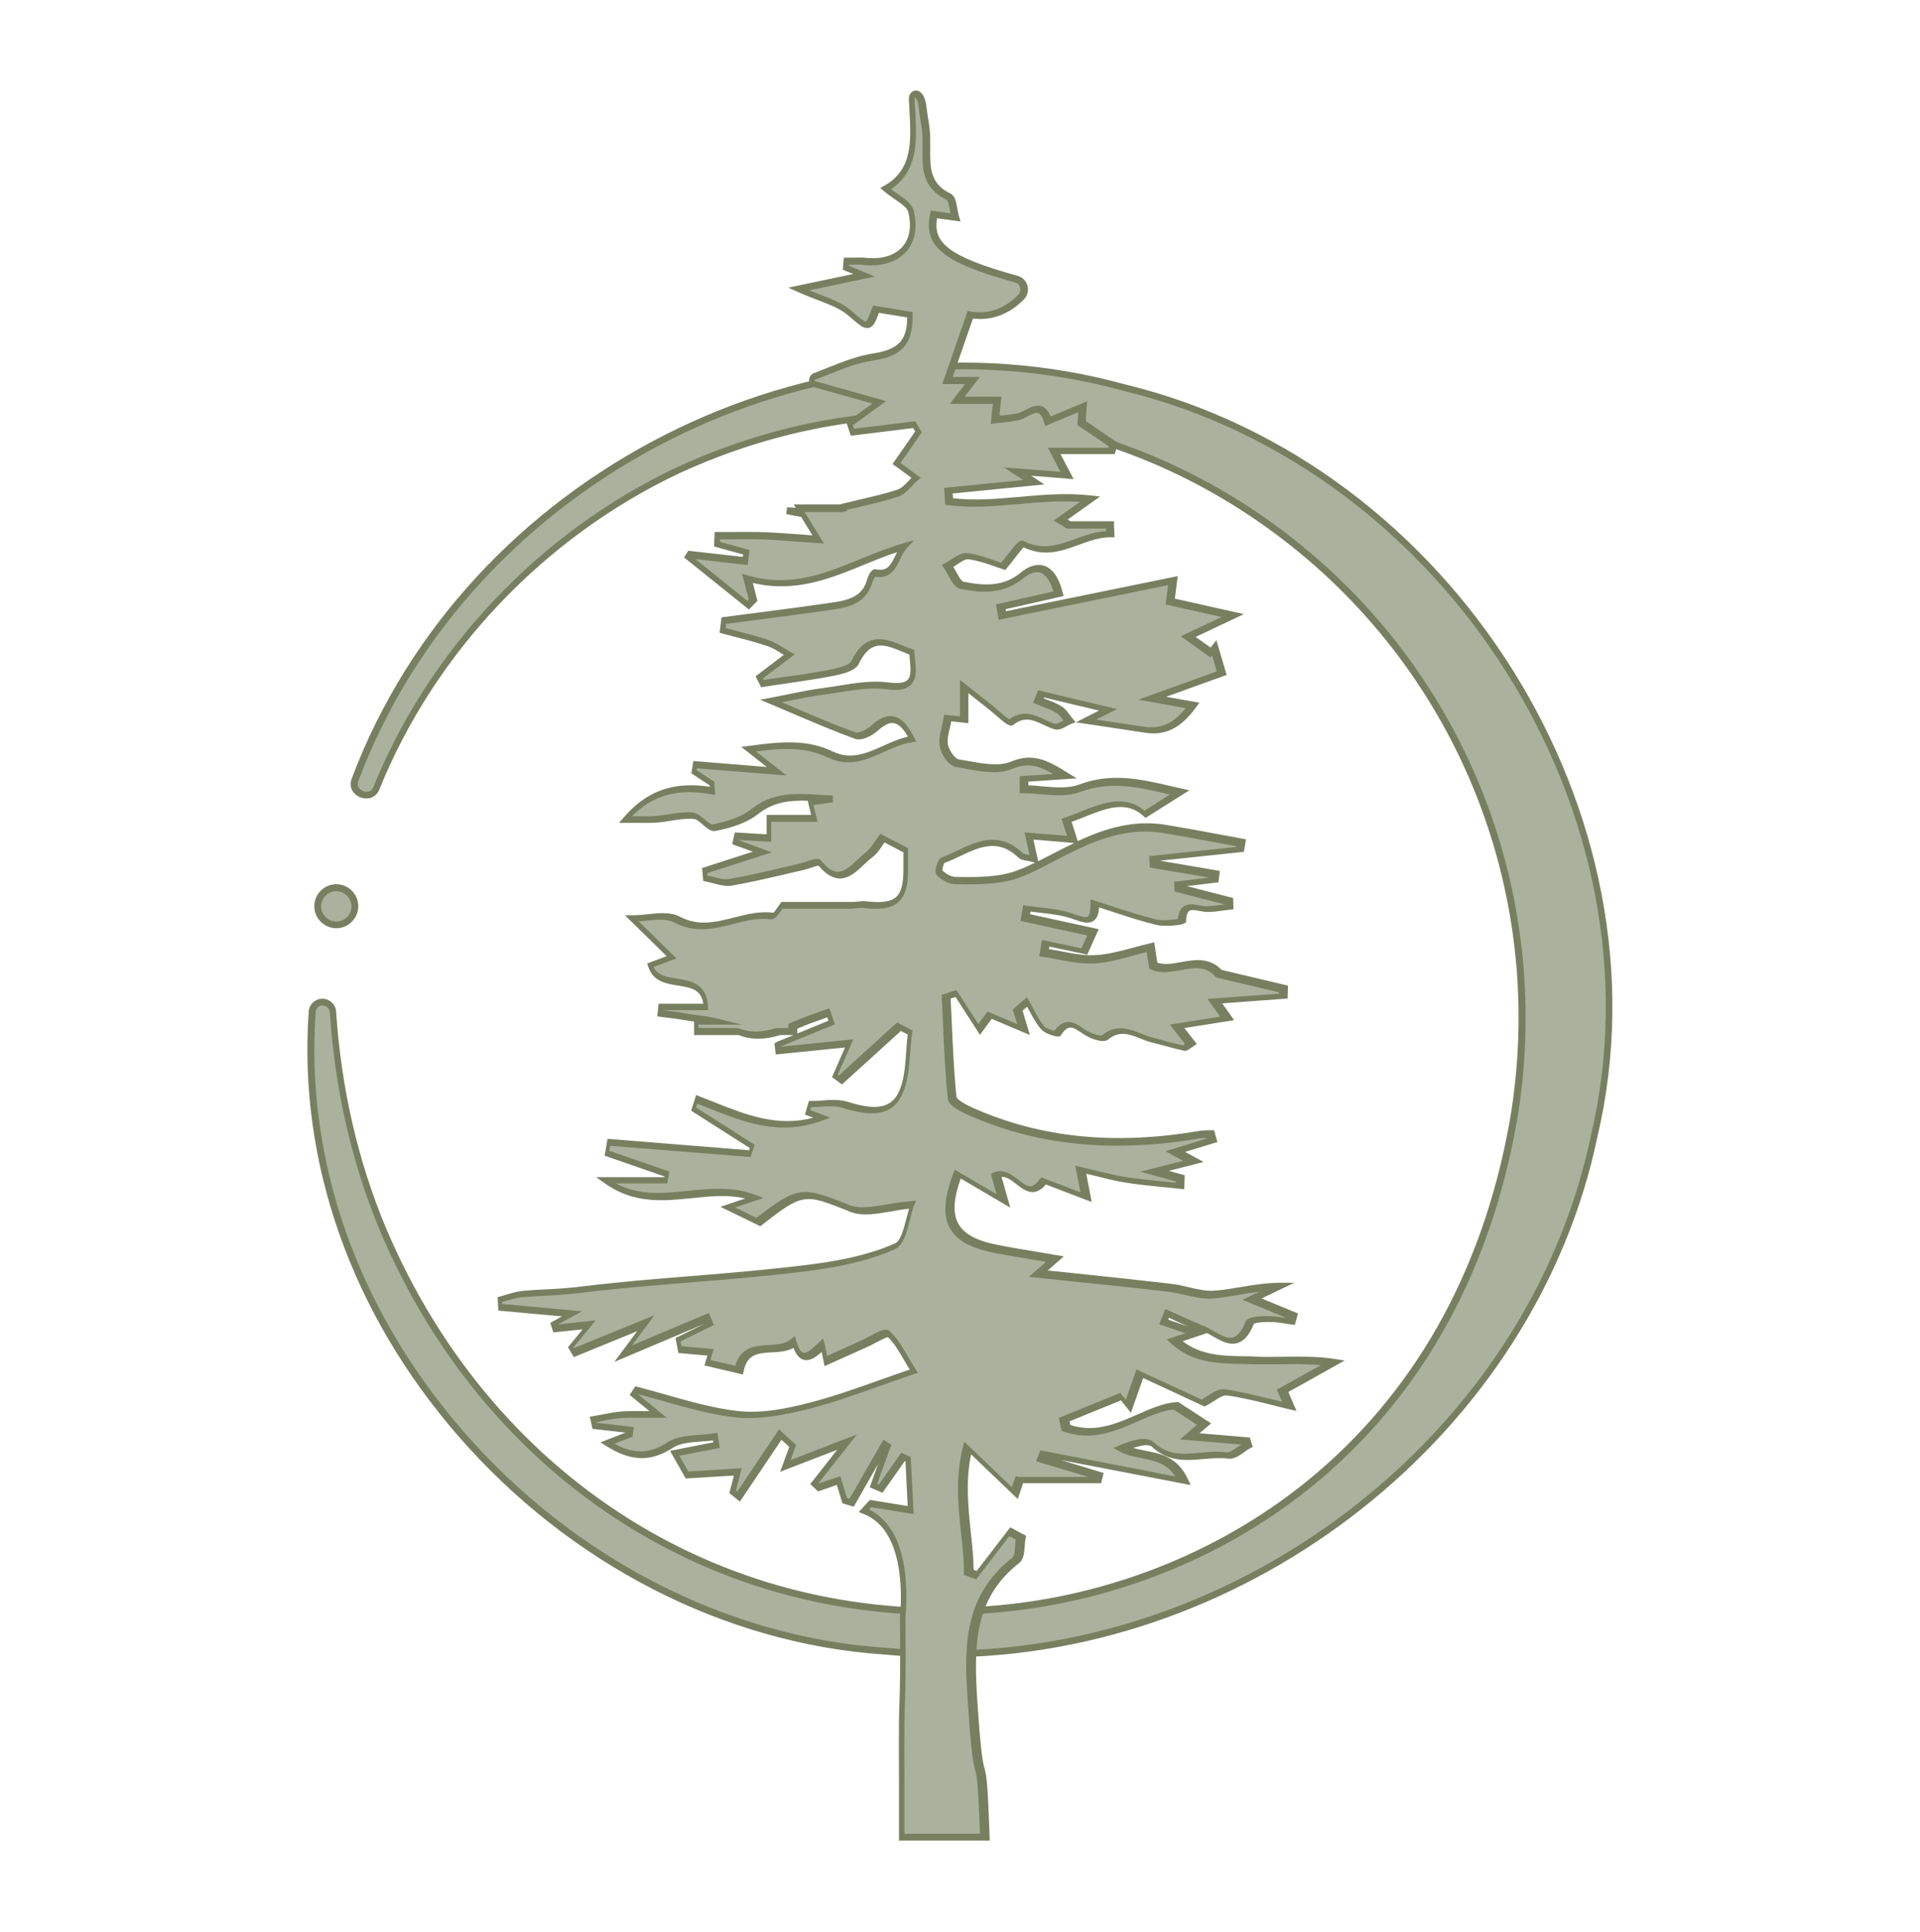
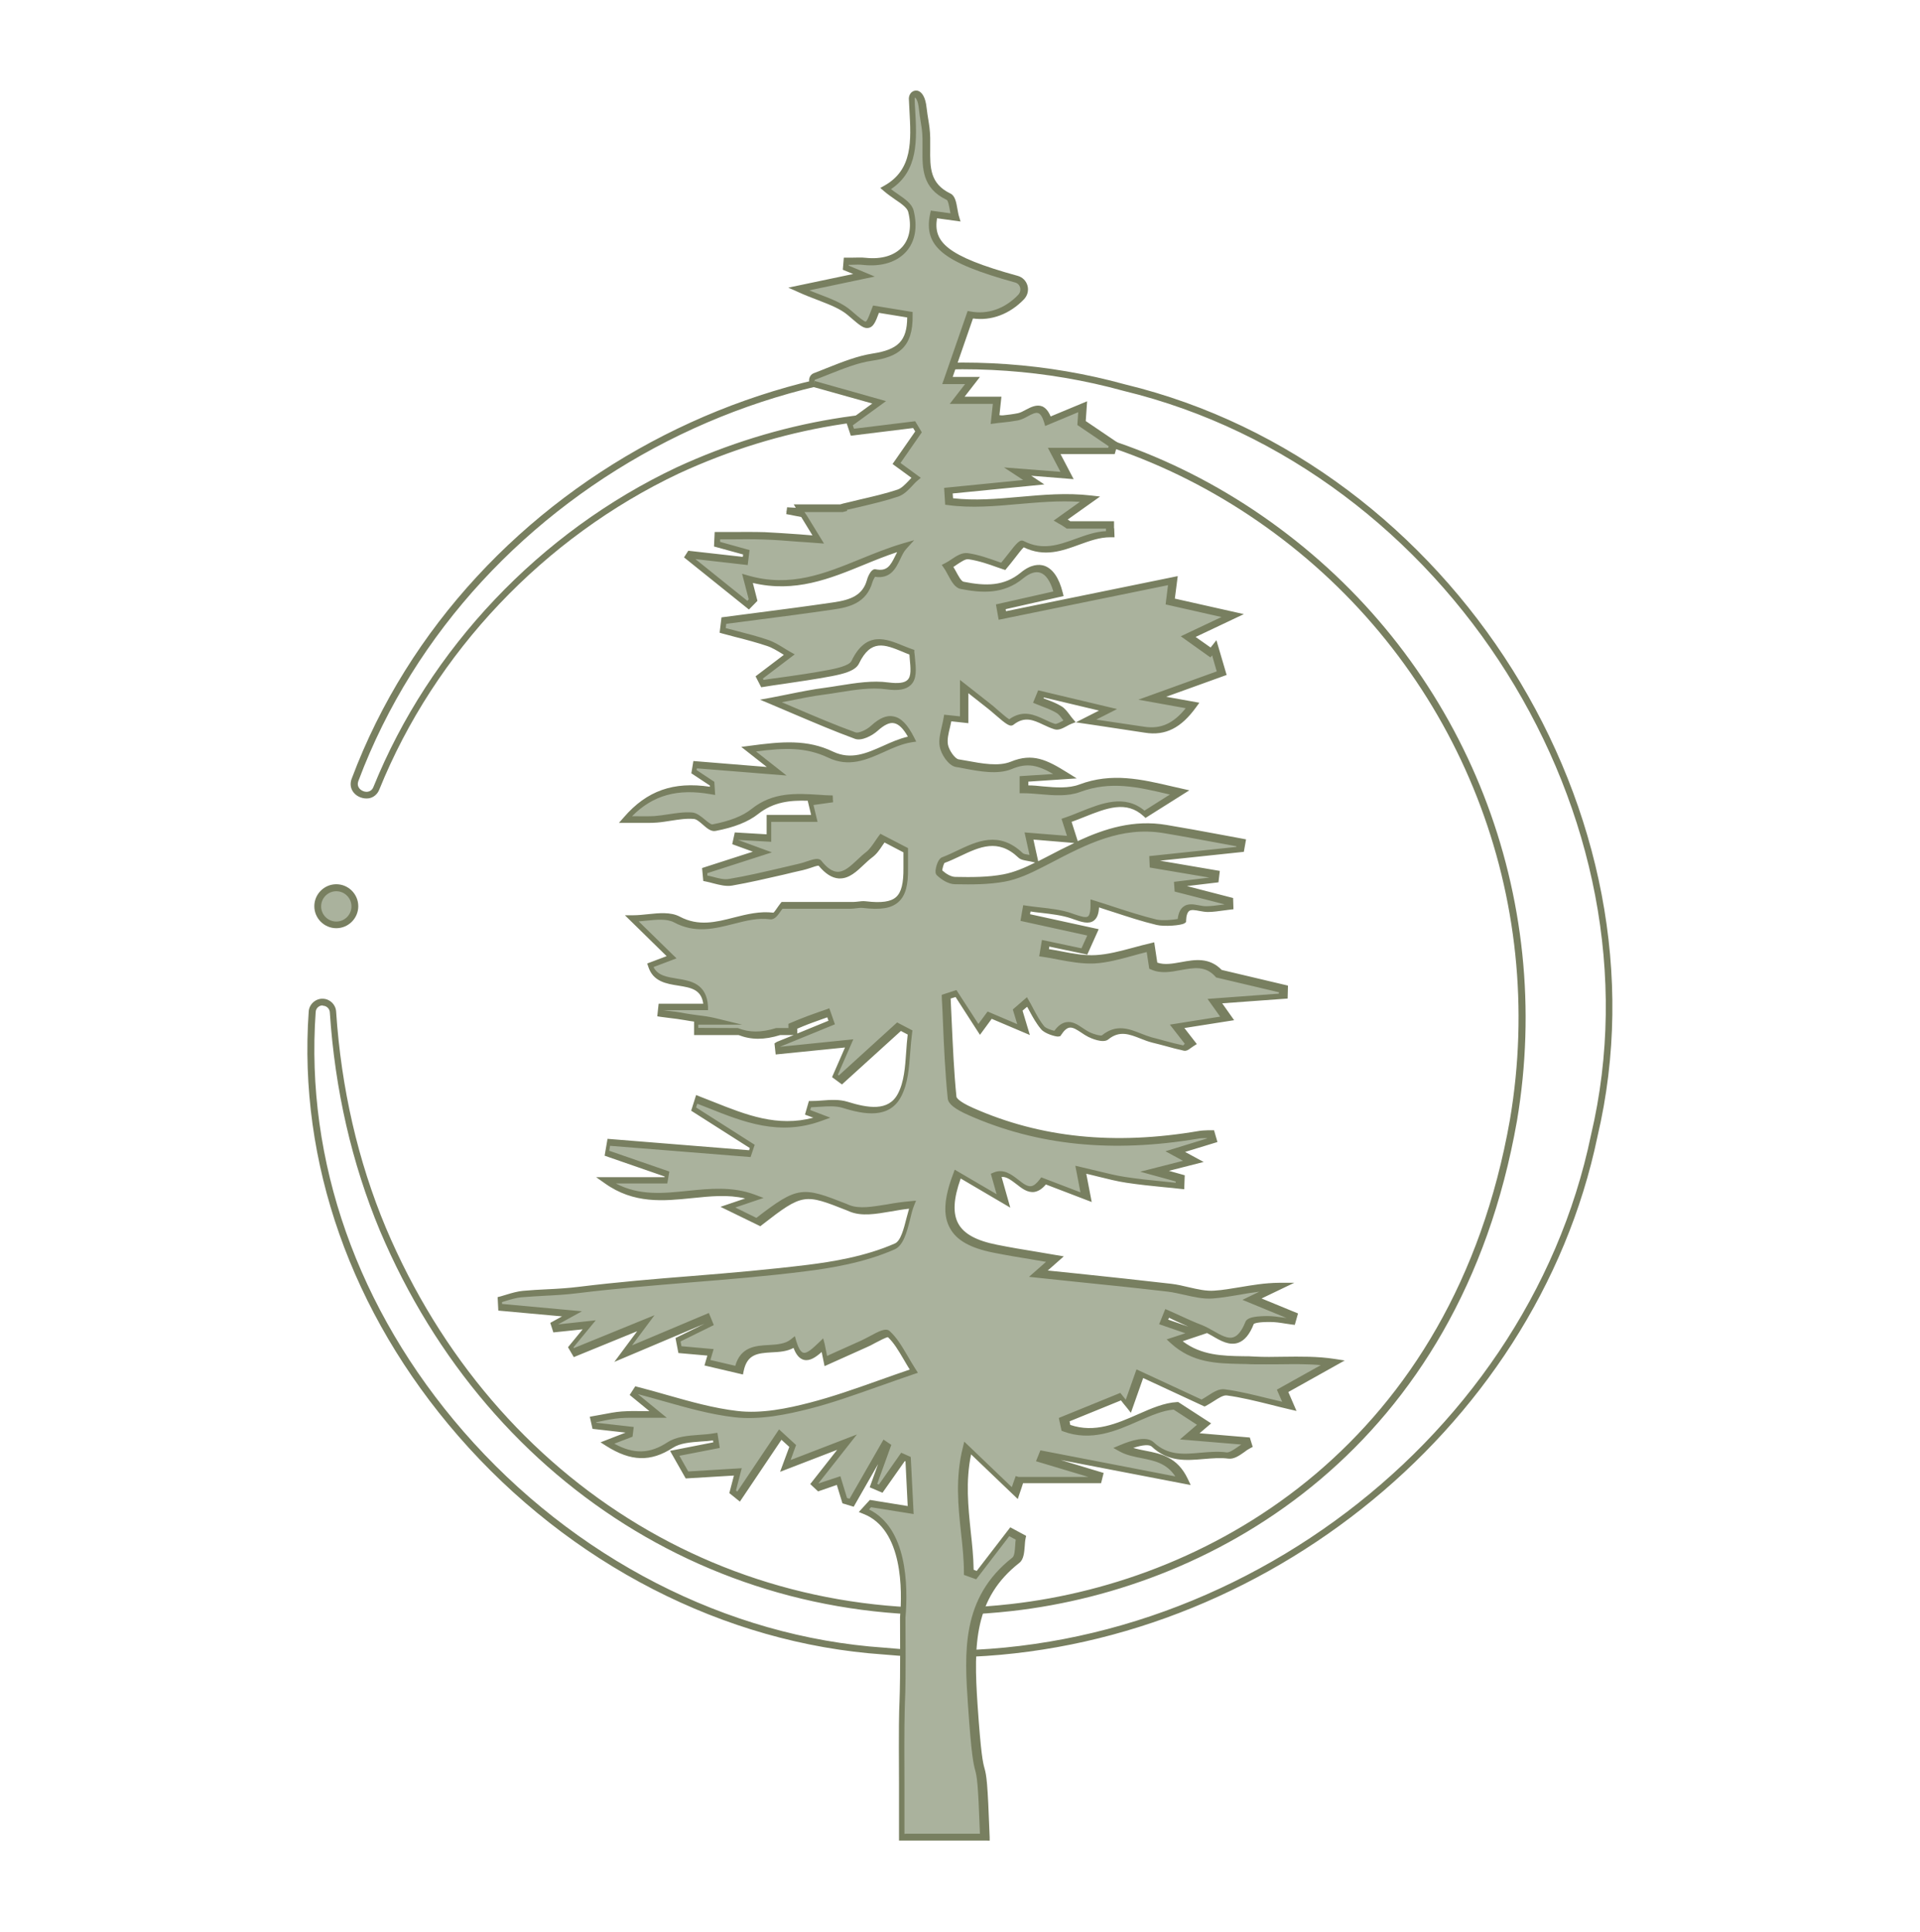
<svg xmlns="http://www.w3.org/2000/svg" viewBox="0 0 112.7 113.36" data-sanitized-data-name="Ebene 2" data-name="Ebene 2" id="Ebene_2">
  <defs>
    <style>
      .cls-1 {
        opacity: 0;
      }

      .cls-2 {
        fill: #aab29d;
      }

      .cls-2, .cls-3, .cls-4 {
        stroke-width: 0px;
      }

      .cls-3 {
        fill: #787f60;
      }

      .cls-4 {
        fill: #fff;
      }
    </style>
  </defs>
  <g data-sanitized-data-name="Ebene 1" data-name="Ebene 1" id="Ebene_1-2">
    <g class="cls-1">
      <rect height="112.56" width="111.9" y=".4" x=".4" class="cls-4" />
      <path d="M112.7,113.36H0V0h112.7v113.36ZM.8,112.56h111.1V.8H.8v111.75Z" class="cls-4" />
    </g>
    <g>
      <g>
-         <path d="M20.85,45.74c6.68-17.79,26.81-28.06,45.16-23,18.68,4.52,32.06,24.88,27.58,43.89-3.9,18.76-22.82,32.08-41.71,30.25-18.71-1.28-34.88-18.62-33.54-37.51.02-.34.31-.59.64-.58.31.02.56.27.58.58.29,4.41,1.25,8.73,2.93,12.74,13.73,32.48,60.1,29.11,66.36-6.38,4.7-27.73-23.09-50.11-49.05-38.15-7.93,3.75-14.39,10.48-17.69,18.64-.31.82-1.57.32-1.25-.49h0Z" class="cls-2" />
        <path d="M55.39,97.26c-1.18,0-2.36-.06-3.54-.17-9.33-.64-18.42-5.31-24.95-12.82-6.29-7.23-9.4-16.07-8.78-24.9.02-.44.42-.79.85-.76.41.02.74.35.76.76.3,4.5,1.28,8.76,2.92,12.68,6.43,15.21,20.84,23.88,36.69,22.08,11.97-1.35,25.96-9.53,29.29-28.42,2.21-13.03-2.91-26.08-13.35-34.07-10.31-7.89-23.55-9.33-35.42-3.86-7.93,3.75-14.34,10.51-17.59,18.54-.11.29-.35.49-.64.53-.32.04-.67-.09-.87-.34-.19-.23-.23-.54-.11-.83,6.69-17.81,27.06-28.18,45.4-23.12,19.21,4.65,32.16,25.27,27.72,44.13-3.64,17.48-20.43,30.57-38.39,30.57ZM18.94,59c-.22,0-.4.17-.41.39-.62,8.73,2.46,17.47,8.68,24.62,6.46,7.42,15.45,12.05,24.68,12.68,19.05,1.85,37.67-11.65,41.5-30.09,4.4-18.66-8.42-39.06-27.43-43.66-18.16-5.01-38.3,5.25-44.92,22.88h0c-.08.21-.02.35.05.44.11.14.32.23.5.2.11-.02.25-.08.33-.28,3.29-8.12,9.77-14.96,17.79-18.75,12.01-5.54,25.41-4.08,35.83,3.9,10.56,8.08,15.73,21.29,13.5,34.46-3.37,19.11-17.52,27.38-29.64,28.75-16.04,1.81-30.6-6.95-37.1-22.32-1.65-3.96-2.64-8.26-2.94-12.81-.01-.21-.18-.38-.39-.39h-.02Z" class="cls-3" />
      </g>
      <g>
        <path d="M65.71,81.98c-1.13.46-2.22.9-3.32,1.35.03.16.07.32.1.48,2.49.93,4.57-1.19,6.46-1.29.75.49,1.18.77,1.65,1.07-.1.08-.29.25-.84.72,1.3.11,2.3.19,3.29.28.03.09.05.17.08.26-.39.21-.81.63-1.16.58-1.45-.2-3.04.62-4.39-.65-.32-.3-1.15-.04-1.76.22,1.15.63,2.71.12,3.56,1.92-2.89-.56-5.54-1.07-8.18-1.58-.04.09-.08.19-.12.28,1.1.33,2.2.66,3.3.99-.02.09-.04.17-.06.26h-4.56s-.1.3-.26.76c-.91-.87-1.72-1.65-2.77-2.65-.65,2.61.05,4.95.07,7.3l.45.16c.65-.85,1.3-1.7,1.96-2.55.22.12.44.23.65.35-.09.45-.02,1.1-.29,1.31-2.85,2.23-2.76,5.17-2.54,8.51.41,6.15.48,1.45.7,7.75h-4.76c0-1.04,0-2.1,0-3.17-.04-6.81.1-2.8.06-9.62,0-.2.67-5.24-2.26-6.38.13-.14.25-.27.38-.41.71.11,1.42.23,2.36.38-.05-1.01-.1-2-.15-2.98-.1-.05-.2-.09-.3-.14-.44.62-.87,1.24-1.31,1.86-.14-.06-.28-.12-.43-.18.28-.77.56-1.55.84-2.32-.05-.03-.1-.07-.16-.11-.66,1.14-1.31,2.28-1.97,3.43-.13-.04-.27-.08-.4-.12-.12-.38-.23-.77-.36-1.18-.4.14-.79.27-1.18.41-.08-.07-.16-.15-.24-.22.56-.71,1.13-1.42,1.92-2.43-1.33.51-2.32.89-3.62,1.39.23-.63.33-.9.43-1.17-.24-.22-.49-.45-.73-.67-.82,1.21-1.63,2.43-2.45,3.64-.12-.09-.23-.19-.35-.28.09-.35.18-.7.31-1.17-.96.06-1.88.11-2.98.18-.13-.23-.42-.74-.72-1.27.79-.15,1.62-.32,2.45-.48-.03-.17-.05-.33-.08-.5-.9.15-1.95.05-2.65.5-1.3.84-2.39.7-3.69-.13.5-.19.92-.35,1.34-.52.01-.08.02-.17.03-.25-.71-.08-1.42-.16-2.13-.24-.03-.12-.06-.24-.08-.37.54-.1,1.09-.23,1.64-.27.62-.05,1.25-.01,2.19-.01-.63-.52-1.05-.86-1.46-1.2.05-.08.1-.16.15-.24,1.96.49,3.89,1.18,5.87,1.41,1.41.16,2.93-.13,4.33-.49,1.92-.49,3.78-1.24,6.11-2.02-.6-.94-.93-1.69-1.48-2.19-.17-.15-.95.38-1.46.6-.7.31-1.41.63-2.23,1-.06-.31-.12-.6-.19-.93-.62.6-1.27,1.22-1.66-.16-.99.81-2.85-.27-3.24,1.64-.66-.15-1.23-.29-1.86-.43.06-.21.14-.47.18-.61-.6-.05-1.2-.1-1.79-.16-.04-.19-.07-.39-.11-.58.64-.31,1.28-.63,1.92-.94-.05-.12-.1-.23-.14-.35-1.54.65-3.08,1.3-5,2.11.53-.71.86-1.16,1.33-1.79-1.52.62-2.87,1.17-4.23,1.72-.06-.1-.12-.21-.18-.31.31-.38.63-.76,1.08-1.32-.81.09-1.43.15-2.05.22-.03-.08-.05-.17-.08-.25.3-.17.6-.33,1.12-.62-1.56-.14-2.89-.27-4.21-.39,0-.15-.02-.3-.02-.45.43-.11.86-.28,1.31-.32,1.1-.1,2.21-.1,3.31-.24,4.46-.55,8.97-.73,13.42-1.3,1.75-.22,3.54-.56,5.13-1.26.62-.27.74-1.68,1.04-2.45-1.45.12-2.73.6-3.68.22-2.71-1.07-2.82-1.19-5.37.8-.53-.26-1.07-.52-1.79-.87.55-.18.95-.32,1.59-.53-2.91-1.08-5.87,1.03-8.78-1.04h3.56c.02-.12.04-.25.06-.37-1.18-.41-2.35-.81-3.53-1.22.04-.21.07-.43.11-.64l8.28.66.14-.43c-1.15-.73-2.29-1.46-3.44-2.19.06-.19.12-.38.18-.57,2.33.89,4.62,2.09,7.36,1.08-.27-.1-.56-.21-.85-.32.05-.16.09-.32.14-.48.69,0,1.42-.16,2.05.03,1.22.38,2.58.63,3.2-.55.55-1.05.45-2.44.63-3.69l-.65-.34c-1.15,1.04-2.29,2.08-3.44,3.12-.11-.08-.21-.16-.32-.24.21-.49.43-.97.84-1.91-1.57.16-2.89.29-4.21.43-.01-.11-.02-.22-.04-.33,1.08-.44,2.15-.88,3.23-1.32-.07-.19-.13-.38-.2-.57-.53.19-1.08.37-1.6.59-.16.07-.32.13-.48.2,0,.1,0,.21,0,.31h-.86c-.77.24-1.55.33-2.38,0h-2.45c0-.2,0-.39,0-.59h1.12c-.57-.14-1.2-.17-1.79-.28-.49-.09-.98-.14-1.47-.2l.04-.37h2.66c-.11-2.23-2.72-.76-3.26-2.44.41-.16.75-.29,1.25-.48-.77-.75-1.49-1.46-2.32-2.27.88,0,1.94-.31,2.64.06,1.96,1.04,3.71-.45,5.57-.2.2.03.48-.49.59-.63,1.42,0,2.76,0,4.11,0,.24,0,.49-.07.72-.05,1.89.22,2.46-.29,2.43-2.17,0-.34,0-.69,0-1.02-.45-.23-.86-.45-1.37-.71-.25.32-.46.73-.79.98-.86.64-1.63,2.04-2.9.46-.1-.13-.7.15-1.07.24-1.38.31-2.76.67-4.16.9-.47.08-.98-.15-1.48-.23-.01-.15-.03-.3-.04-.45,1.14-.37,2.29-.74,3.38-1.09-.43-.16-1.02-.37-1.6-.58.02-.12.05-.23.07-.35.6.03,1.2.07,1.91.11v-1.15h2.66c-.09-.36-.15-.62-.23-.95.46-.06.92-.13,1.37-.19-1.59-.05-3.19-.41-4.63.74-.65.52-1.56.8-2.4.95-.35.06-.79-.66-1.23-.7-.72-.07-1.45.16-2.19.21-.52.04-1.05,0-1.8,0,1.5-1.74,3.2-2.03,5.12-1.69,0-.14-.02-.28-.03-.42-.35-.23-.71-.47-1.07-.7.02-.14.05-.27.07-.41,1.54.12,3.08.25,4.79.38-.56-.44-.99-.78-1.65-1.3,1.82-.25,3.29-.41,4.81.32,1.75.84,3.11-.64,4.78-.92-.63-1.26-1.27-1.49-2.22-.63-.28.26-.83.53-1.12.43-1.61-.59-3.18-1.29-4.94-2.03,1.11-.21,2.13-.44,3.15-.58,1.22-.16,2.49-.47,3.68-.31,1.84.25,1.51-.82,1.43-1.97-1.21-.42-2.41-1.31-3.33.59-.18.37-.94.53-1.46.63-1.32.25-2.66.42-4,.62l-.18-.36c.52-.4,1.05-.79,1.76-1.34-.39-.22-.81-.53-1.27-.69-.86-.29-1.75-.49-2.63-.73.02-.19.05-.38.07-.57,2.14-.28,4.29-.55,6.42-.86.93-.14,1.83-.38,2.13-1.46.05-.18.22-.49.28-.48,1.23.23,1.21-.95,1.76-1.56-3,.84-5.66,2.91-9.22,1.88.19.73.26,1,.33,1.27-.1.1-.19.2-.29.3l-3.53-2.83.08-.13c1.09.12,2.18.25,3.27.37.02-.17.04-.34.06-.51-.58-.16-1.15-.32-1.73-.47,0-.17.01-.33.02-.5.91,0,1.83-.03,2.74,0,.97.04,1.94.13,3.18.22-.39-.64-.62-1.02-.91-1.49-.32-.06-.65-.12-.97-.18l.89.05c-.04-.07-.08-.14-.13-.22h2.61s-.02-.04-.02-.05c1.12-.28,2.19-.48,3.22-.83.41-.14.71-.59,1.06-.9-.39-.29-.78-.57-1.15-.84.37-.53.83-1.19,1.29-1.85l-.26-.43c-1.21.15-2.41.29-3.62.44-.05-.16-.11-.33-.16-.49.47-.35.95-.69,1.73-1.26-1.28-.36-2.4-.67-3.79-1.06-.22-.06-.23-.37-.02-.45,1.27-.49,2.31-.97,3.4-1.14,1.56-.23,2.25-.8,2.21-2.49-.66-.11-1.31-.22-1.99-.33-.46,1.23-.47,1.15-1.57.21-.7-.59-1.7-.82-2.97-1.39,1.34-.28,2.44-.51,3.84-.8-.5-.21-.79-.33-1.08-.45.01-.13.02-.25.03-.38.36,0,.72-.03,1.08,0,1.99.22,3.2-1.01,2.72-2.94-.12-.48-.88-.81-1.49-1.32,1.96-1.11,1.62-3.2,1.53-5.21-.04-.41.53-.64.65.51.08.75.18.98.21,1.73.04,1.3-.27,2.68,1.31,3.44.27.13.27.8.4,1.22-.41-.06-.83-.11-1.26-.17-.38,1.77.63,2.64,4.84,3.8.46.13.6.7.26,1.04-.83.86-1.91,1.24-2.98,1.03-.43,1.25-.86,2.49-1.34,3.86h1.47c-.29.38-.54.69-.9,1.16h2.34c-.04.34-.08.74-.13,1.15.45-.06.91-.09,1.35-.18.62-.12,1.36-1.07,1.76.26.6-.25,1.21-.5,2.03-.84-.03.52-.05.77-.06.96.62.42,1.24.84,1.87,1.27-.04.13-.07.25-.11.37h-3.36c.28.53.44.85.75,1.44-1.09-.09-1.95-.15-2.9-.23.32.21.59.39.95.62-1.73.17-3.37.33-5.01.5.01.21.03.42.04.64,2.7.37,5.39-.48,8.28-.15-.54.39-1.09.77-1.72,1.23.15.09.31.18.46.28h2.43c0,.07,0,.14,0,.21h.16c-.05,0-.11,0-.16,0,0,.11,0,.21.01.32-1.73-.03-3.2,1.56-5.13.57-.11-.06-.69.78-1.16,1.32-.41-.13-1.22-.48-2.06-.6-.36-.05-.8.37-1.2.58.28.4.5,1.07.84,1.14,1.2.24,2.42.33,3.51-.58.98-.81,1.77-.41,2.14,1.07-1.13.25-2.26.51-3.39.76.03.17.06.34.09.51,3.27-.67,6.53-1.33,10.01-2.04-.06.51-.1.79-.16,1.23,1.05.24,2.2.49,3.66.82-.92.43-1.62.77-2.61,1.23.47.34.89.63,1.31.93.07-.09.15-.19.22-.28.16.53.31,1.07.44,1.49-1.26.46-2.48.9-4.08,1.47.96.17,1.56.28,2.37.43-.81,1.13-1.64,1.6-2.8,1.43-1.02-.16-2.05-.31-3.45-.52.62-.31.95-.48,1.29-.65-1.31-.31-2.62-.62-3.93-.93-.05.13-.11.26-.16.39.41.17.84.3,1.22.53.25.15.4.45.6.68-.28.11-.61.38-.85.31-.85-.25-1.59-1.02-2.59-.24-.11.09-.87-.65-1.33-1.01-.38-.3-.76-.6-1.41-1.11v1.95c-.37-.04-.71-.08-.97-.1-.1.59-.32,1.13-.24,1.61.07.39.46.98.79,1.03,1.05.18,2.28.5,3.18.13,1.18-.49,1.92-.13,3.16.64-1.05.07-1.73.11-2.41.16,0,.2,0,.41,0,.61,1.1,0,2.31.3,3.27-.06,2.02-.76,3.82-.23,5.87.24-.73.46-1.26.8-2.03,1.28-1.36-1.25-2.94-.22-4.61.36.09.27.19.61.35,1.1-.89-.07-1.64-.13-2.51-.21.11.48.18.83.3,1.36-.37-.09-.65-.08-.79-.21-1.62-1.55-3.06-.26-4.54.29-.16.06-.32.64-.23.72.24.23.61.45.94.46.95.02,1.93.02,2.86-.15.75-.14,1.48-.48,2.16-.83,2.28-1.18,4.51-2.47,7.23-2.02,1.5.25,2.98.53,4.48.8l-.07.39c-1.69.18-3.38.36-5.08.54,0,.11,0,.21.01.32,1.2.2,2.4.41,3.6.61-.01.11-.02.21-.04.32-.71.09-1.42.17-2.13.26,0,.08.01.16.02.24.99.25,1.97.51,2.96.76,0,.11,0,.22.01.32-.43.05-.87.14-1.3.14-.6,0-1.41-.54-1.48.69,0,.07-1,.2-1.48.08-1.18-.29-2.33-.7-3.63-1.1.04,1.28-.56,1.01-1.36.74-.83-.28-1.75-.31-2.63-.44l-.09.54c1.3.28,2.59.57,3.98.87-.14.32-.33.73-.5,1.12-.78-.16-1.53-.32-2.27-.48-.03.18-.06.37-.09.55,1,.14,2,.44,2.99.38,1.06-.06,2.1-.44,3.25-.71.06.42.12.77.17,1.09,1.21.55,2.7-.79,3.85.47,1.19.28,2.49.59,3.79.89,0,.14,0,.28-.01.42-1.26.09-2.52.18-4.01.29.32.45.48.67.72,1.01-.99.16-1.85.29-2.94.47.4.51.58.75.8,1.03-.19.11-.33.27-.43.24-.62-.14-1.23-.32-1.84-.47-.91-.22-1.77-.98-2.77-.15-.17.14-.67-.03-.96-.17-.62-.3-1.18-1.07-1.85-.05-.04.06-.68-.12-.86-.34-.37-.45-.62-1-.92-1.51-.18.16-.37.32-.55.48.09.29.17.58.35,1.15-.77-.33-1.36-.58-1.99-.85-.23.31-.44.59-.61.83-.48-.75-.92-1.43-1.36-2.11l-.58.19c.1,1.98.16,3.96.35,5.92.03.31.68.64,1.1.82,4.3,1.91,8.79,2.14,13.37,1.37.23-.04.47-.03.7-.04.03.12.07.24.1.36-.66.2-1.33.41-2.17.67.33.18.55.3,1.06.58-.8.2-1.37.35-2.28.58.68.19,1.09.3,1.51.42,0,.15,0,.3-.01.45-1.06-.12-2.13-.2-3.18-.36-.8-.12-1.58-.35-2.65-.6.14.74.2,1.03.31,1.61-.97-.37-1.72-.66-2.5-.95-1.05,1.43-1.69-.82-2.79-.34.1.35.22.77.43,1.51-1.06-.62-1.86-1.09-2.69-1.57-1.01,2.64-.36,3.87,2.21,4.38,1.11.22,2.23.39,3.5.61-.31.27-.49.43-.97.85,2.75.29,5.23.54,7.7.83.87.1,1.73.46,2.58.4,1.18-.08,2.34-.44,3.77-.46-.43.21-.87.42-1.52.73,1.04.43,1.72.71,2.39.98-.03.11-.06.22-.09.33-.45-.05-.9-.15-1.34-.15-.38,0-1.01.03-1.09.22-.77,1.94-1.84.66-2.8.3-.67-.25-1.31-.58-1.97-.87-.07.17-.14.33-.2.5.56.19,1.11.38,1.9.65-.49.16-.8.27-1.33.44,1.41,1.29,3.08,1.11,4.62,1.18,1.54.07,3.08-.11,4.68.14-.95.53-1.9,1.06-2.96,1.65.05.12.17.39.4.91-1.38-.32-2.54-.66-3.74-.82-.39-.05-.84.38-1.32.63-1.11-.51-2.37-1.1-3.72-1.72-.23.65-.42,1.19-.67,1.91-.25-.31-.43-.54-.45-.56Z" class="cls-2" />
        <path d="M57.94,108.01h-5.17v-1.16c0-.73,0-1.47,0-2.21-.02-3.4,0-4.12.03-4.81.02-.69.05-1.4.03-4.8,0-.02,0-.06,0-.13.13-1.52.19-5.15-2.15-6.06l-.27-.11.65-.71,2.22.36-.13-2.62-.04-.02-1.31,1.86-.75-.32.49-1.36-1.43,2.5-.66-.2-.33-1.08-1.1.38-.46-.43,1.58-2.01-3.35,1.29.54-1.46-.46-.42-2.44,3.63-.62-.5.27-1.03-2.83.17-.92-1.62,2.54-.5-.02-.11c-.23.03-.46.05-.68.06-.65.05-1.25.09-1.69.38-1.29.83-2.45.8-3.9-.12l-.33-.21,1.47-.57-1.94-.22-.16-.71.21-.04c.17-.03.33-.06.5-.09.38-.07.76-.15,1.15-.18.42-.03.84-.03,1.37-.02.09,0,.18,0,.27,0l-1.16-.95.33-.51.14.04c.58.15,1.17.31,1.75.48,1.34.38,2.72.77,4.1.93,1.42.17,2.95-.15,4.26-.49,1.31-.34,2.57-.78,4.03-1.3.58-.21,1.19-.42,1.83-.64-.12-.2-.24-.39-.34-.57-.33-.56-.59-1-.94-1.33-.13.01-.51.22-.75.34-.18.1-.37.2-.52.26-.59.26-1.19.53-1.85.83l-.6.27-.17-.83c-.35.31-.7.55-1.05.46-.25-.07-.45-.29-.6-.7-.39.21-.84.24-1.28.26-.81.05-1.44.09-1.65,1.1l-.04.2-2.26-.53.17-.58-1.7-.15-.17-.88,1.71-.84-5.3,2.24,1.34-1.8-3.72,1.52-.34-.58.86-1.05-1.72.18-.18-.56.69-.38-3.74-.34-.04-.79.16-.04c.13-.04.27-.08.4-.12.3-.09.61-.18.94-.21.46-.04.93-.07,1.4-.09.63-.03,1.28-.07,1.91-.15,2.2-.27,4.44-.46,6.61-.63,2.24-.18,4.55-.38,6.82-.66,1.35-.17,3.34-.48,5.08-1.25.34-.15.52-.86.68-1.49.05-.19.1-.38.15-.55-.36.04-.71.1-1.05.16-.93.16-1.72.29-2.41.02l-.19-.08c-2.48-.98-2.58-1.02-4.98.85l-.1.08-2.34-1.14,1.45-.49c-1.02-.24-2.04-.13-3.12-.02-1.67.17-3.41.35-5.12-.87l-.51-.36h4.02v-.04s-3.52-1.22-3.52-1.22l.17-.99,8.31.67.04-.13-3.44-2.19.29-.92.2.08c.28.11.56.22.84.33,1.91.76,3.73,1.48,5.84.92l-.49-.18.23-.8h.15c.21,0,.42-.01.63-.03.49-.04,1-.07,1.47.07,1.22.38,2.42.58,2.97-.46.37-.69.43-1.59.49-2.45.02-.34.05-.69.09-1.03l-.4-.21-3.46,3.14-.58-.43.76-1.74-4.07.41-.07-.65.14-.09.99-.4h-.79c-.94.29-1.7.29-2.45,0h-2.61v-.79c-.17-.02-.34-.05-.51-.08-.33-.06-.67-.1-1-.14-.15-.02-.31-.04-.46-.06l-.19-.03.08-.74h2.62c-.12-.84-.72-.94-1.46-1.06-.7-.11-1.49-.23-1.77-1.12l-.06-.18,1.14-.43-2.45-2.4h.49c.27,0,.56-.03.84-.06.67-.07,1.36-.14,1.89.14,1.09.58,2.11.33,3.19.05.75-.19,1.52-.38,2.31-.28.05-.03.21-.27.28-.37.06-.08.11-.15.14-.19l.06-.07h1.03c1.08,0,2.12,0,3.16,0,.09,0,.19-.01.28-.02.15-.02.31-.04.47-.02.92.11,1.47.03,1.78-.25.31-.28.44-.81.43-1.72,0-.24,0-.47,0-.71v-.19s-1.11-.58-1.11-.58c-.04.06-.08.12-.12.17-.17.26-.35.52-.61.71-.16.12-.32.27-.48.42-.42.4-.86.81-1.4.81-.03,0-.05,0-.08,0-.4-.03-.78-.27-1.18-.75-.1,0-.33.08-.47.13-.15.05-.31.1-.44.13-.37.08-.74.17-1.11.26-1,.23-2.03.47-3.06.65-.36.06-.73-.04-1.09-.13-.15-.04-.3-.08-.45-.11l-.15-.03-.07-.76,2.98-.96-1.21-.44.15-.69,1.87.11v-1.14h2.61l-.2-.83c-1.02-.03-2,.06-2.91.78-.58.46-1.42.79-2.49.99-.27.06-.52-.16-.76-.37-.17-.15-.37-.32-.52-.33-.43-.04-.87.03-1.33.1-.27.04-.55.09-.82.11-.36.03-.72.02-1.14.02-.21,0-.43,0-.67,0h-.44l.29-.33c1.35-1.56,2.91-2.11,5.05-1.79v-.07s-1.09-.72-1.09-.72l.12-.72,4.31.35-1.5-1.18.47-.06c1.92-.26,3.4-.39,4.92.34,1.06.5,1.97.09,2.94-.34.46-.21.94-.42,1.45-.54-.27-.48-.54-.74-.81-.79-.26-.06-.58.1-.97.45-.3.27-.92.61-1.32.47-1.2-.44-2.37-.94-3.62-1.47-.44-.19-.88-.37-1.34-.57l-.62-.26.66-.12c.34-.07.68-.13,1.01-.2.74-.15,1.44-.29,2.15-.38.28-.04.56-.08.85-.13.95-.15,1.94-.31,2.88-.18.56.07.93.03,1.11-.15.23-.22.18-.69.13-1.24,0-.08-.02-.17-.02-.25-.14-.05-.28-.11-.42-.17-1.03-.42-1.84-.75-2.54.7-.21.44-.94.61-1.6.74-.95.18-1.93.32-2.87.46-.38.05-.76.11-1.13.17l-.14.02-.33-.64,1.66-1.26s-.07-.04-.11-.07c-.28-.17-.57-.35-.87-.45-.6-.2-1.23-.37-1.83-.52-.26-.07-.53-.14-.79-.21l-.17-.05.11-.9.15-.02c.64-.08,1.28-.17,1.92-.25,1.48-.19,3-.39,4.5-.61,1.03-.15,1.72-.42,1.97-1.32,0-.03.21-.69.51-.62.66.13.86-.2,1.15-.79.04-.07.07-.14.11-.22-.66.22-1.31.48-1.94.74-2,.82-4.06,1.66-6.53,1.07l.27,1.05-.5.51-3.81-3.06.25-.39,3.2.36.02-.14-1.71-.47.04-.85h.19c.28,0,.56,0,.84,0,.62,0,1.27-.01,1.91.01.66.03,1.32.08,2.07.13.23.02.47.04.73.06l-.66-1.08-.88-.17.05-.4.51.03-.12-.2h2.73s.17-.05.17-.05c.33-.08.65-.15.96-.23.78-.18,1.52-.35,2.24-.59.23-.08.44-.3.66-.53.05-.05.1-.11.15-.16l-1.11-.81,1.33-1.91-.12-.2-3.66.45-.26-.78,1.52-1.11-3.39-.95c-.18-.05-.31-.21-.32-.4,0-.19.1-.36.28-.43.26-.1.52-.2.76-.3.96-.38,1.8-.71,2.68-.85,1.51-.23,2.03-.75,2.04-2.12l-1.66-.27c-.2.55-.33.82-.59.88-.29.07-.54-.15-1.1-.63l-.14-.12c-.44-.37-1.01-.59-1.73-.87-.36-.14-.77-.29-1.2-.49l-.56-.25,3.81-.8-.61-.25.06-.71h.19c.11,0,.22,0,.33,0,.25,0,.51-.02.76.01.94.1,1.7-.13,2.16-.65.43-.49.55-1.21.34-2.04-.06-.25-.41-.49-.78-.74-.21-.15-.43-.3-.64-.48l-.22-.19.25-.14c1.66-.94,1.56-2.63,1.46-4.43-.01-.2-.02-.4-.03-.6-.02-.18.05-.37.19-.47.11-.08.26-.1.39-.04.17.08.39.31.46.99.03.28.07.5.1.69.05.32.1.59.11,1.06,0,.21,0,.42,0,.64-.01,1.1-.02,2.05,1.19,2.63.27.13.34.51.41.92.03.15.05.3.09.42l.09.3-1.38-.19c-.22,1.37.51,2.22,4.74,3.38.28.08.49.29.57.57.08.29,0,.59-.21.81-.84.87-1.92,1.27-2.99,1.12l-1.19,3.43h1.6l-.9,1.16h2.16l-.12,1.12c.06,0,.11-.01.17-.02.3-.03.62-.07.92-.13.14-.03.3-.11.46-.2.3-.16.64-.33.97-.2.2.09.36.28.49.59l2.14-.89-.08,1.16,1.89,1.28-.19.66h-3.18l.77,1.47-2.49-.2.77.51-5.38.53.02.28c1.28.15,2.55.04,3.9-.08,1.36-.12,2.76-.25,4.21-.08l.52.06-1.9,1.35c.05.03.1.06.15.1h2.57v.41s-.02,0-.02,0h.03s.02.53.02.53h-.21s-.03,0-.05,0c-.61,0-1.19.21-1.8.43-1.01.37-2.05.75-3.27.16-.12.11-.34.4-.51.62-.16.21-.33.42-.49.61l-.08.1-.13-.04c-.1-.03-.23-.08-.38-.13-.44-.16-1.04-.37-1.65-.46-.18-.03-.43.15-.68.31-.07.05-.14.1-.21.14.05.08.1.17.15.26.14.26.31.58.45.61,1.3.26,2.37.27,3.35-.53.61-.51,1.09-.5,1.38-.41.5.17.87.7,1.09,1.58l.05.2-3.4.77.02.12,10.08-2.06-.17,1.32,4.05.91-2.83,1.34.88.62.34-.43.6,2.04-3.55,1.28,1.95.35-.19.26c-.88,1.22-1.8,1.69-3,1.5-.87-.13-1.74-.26-2.84-.43l-1.22-.18,1.36-.69-3.24-.77-.02.05c.06.02.12.05.18.07.3.11.6.23.88.4.2.12.34.32.48.5.05.07.11.15.17.22l.18.21-.26.1c-.08.03-.17.08-.26.13-.24.13-.48.26-.72.19-.23-.07-.45-.17-.66-.27-.59-.28-1.1-.51-1.75,0-.2.15-.42-.02-1.09-.6-.17-.15-.34-.29-.48-.4l-1.08-.85v1.76l-1-.11c-.03.12-.05.24-.08.36-.09.36-.17.71-.12,1,.06.34.41.83.62.87.15.03.3.05.46.08.93.17,1.89.35,2.61.06,1.29-.53,2.12-.11,3.34.65l.53.33-2.84.19v.22c.29,0,.58.03.86.06.78.07,1.51.12,2.13-.11,1.91-.72,3.65-.31,5.49.12l.97.22-2.57,1.62-.11-.1c-1.02-.94-2.17-.48-3.5.05-.24.1-.48.19-.73.28l.36,1.13c1.6-.74,3.29-1.27,5.2-.95,1.03.17,2.05.36,3.08.55.47.09.93.17,1.4.26l.2.04-.13.73-4.92.52,3.51.6-.08.67-1.85.22,2.71.7.02.66-.18.02c-.13.02-.26.03-.39.05-.3.04-.62.09-.93.09-.15,0-.33-.03-.49-.06-.25-.05-.49-.09-.61,0-.1.08-.17.27-.18.56v.09s-.09.07-.09.07c-.18.13-1.19.21-1.64.1-.84-.2-1.66-.47-2.52-.75-.28-.09-.57-.18-.86-.28-.02.39-.12.64-.31.78-.3.22-.72.08-1.2-.09l-.11-.04c-.56-.19-1.18-.26-1.78-.33-.21-.02-.42-.05-.62-.08l-.03.16,4.03.88-.67,1.49-2.23-.47-.02.15c.24.04.49.08.73.13.67.13,1.36.26,2.02.22.71-.04,1.42-.23,2.17-.43.34-.09.69-.19,1.05-.27l.21-.05.18,1.19c.43.15.9.06,1.41-.03.77-.14,1.63-.3,2.37.46l3.89.92-.02.76-3.84.28.7.99-2.92.46.73.94-.19.12c-.06.04-.11.08-.16.11-.13.1-.26.19-.41.16-.37-.08-.74-.18-1.1-.28-.25-.07-.5-.13-.74-.19-.24-.06-.48-.15-.7-.24-.66-.26-1.24-.49-1.9.05-.31.25-1.03-.08-1.17-.15-.14-.07-.28-.16-.41-.25-.26-.17-.49-.33-.71-.29-.15.03-.31.17-.47.42l-.06.08-.13.02c-.18,0-.79-.18-.99-.43-.28-.33-.49-.72-.69-1.09-.04-.08-.08-.16-.13-.23l-.27.23.43,1.43-2.24-.95-.69.94-1.43-2.22-.29.09c.02.44.04.88.06,1.32.07,1.46.13,2.97.28,4.44,0,.02.05.25.98.66,3.95,1.75,8.29,2.2,13.26,1.35.17-.03.35-.03.51-.04.07,0,.14,0,.21,0h.16s.2.69.2.69l-1.9.58,1.09.59-2.04.52.93.26-.03.82-.21-.02c-.32-.04-.65-.07-.97-.1-.73-.07-1.48-.15-2.21-.26-.55-.08-1.08-.22-1.7-.37-.21-.05-.43-.11-.66-.16l.32,1.66-2.69-1.03c-.22.26-.44.4-.68.44-.41.05-.73-.21-1.05-.46-.35-.27-.61-.45-.87-.42l.51,1.8-2.91-1.71c-.43,1.2-.47,2.05-.14,2.65.33.6,1.06,1,2.28,1.24.75.15,1.51.28,2.32.41.38.06.77.13,1.18.2l.41.07-.94.83,1.75.18c1.9.2,3.7.39,5.5.6.34.04.69.12,1.02.2.53.12,1.03.24,1.52.2.49-.03.97-.12,1.48-.2.72-.12,1.46-.25,2.3-.26h.9s-1.92.92-1.92.92l2.14.88-.19.67-.17-.02c-.14-.02-.27-.04-.41-.06-.3-.05-.59-.09-.88-.09h-.03c-.76,0-.9.1-.92.12-.23.6-.54.97-.91,1.1-.52.18-1.03-.11-1.52-.4-.11-.06-.21-.12-.31-.17l-1.43.48c1.09.83,2.34.86,3.54.88.23,0,.46,0,.68.02.56.03,1.14.02,1.7.01.97-.01,1.98-.03,3.01.13l.58.09-3.31,1.85.48,1.11-.39-.09c-.4-.09-.78-.19-1.14-.28-.89-.22-1.74-.43-2.57-.54-.19-.02-.45.14-.73.32-.16.1-.31.2-.48.29l-.09.04-3.6-1.67-.72,2.04-.58-.73-3.02,1.23.04.21c1.44.49,2.74-.08,3.99-.63.79-.35,1.54-.67,2.28-.71h.07s1.93,1.25,1.93,1.25l-.68.58,2.95.25.17.55-.15.08c-.12.06-.24.14-.35.23-.3.21-.6.42-.93.38-.45-.06-.92-.02-1.42.02-1.04.09-2.11.19-3.08-.73-.14-.13-.54-.1-1.08.08.23.07.48.12.74.17.87.17,1.85.36,2.46,1.65l.17.36-7.63-1.47,2.52.76-.15.6h-4.58c-.04.14-.11.34-.21.63l-.1.3-2.74-2.62c-.33,1.58-.17,3.08-.02,4.54.08.73.16,1.48.17,2.23l.18.07,1.97-2.56.93.5-.03.15c-.03.13-.04.29-.05.44-.03.39-.06.79-.31.99-2.66,2.08-2.7,4.77-2.46,8.34.2,2.92.31,3.37.41,3.73.11.41.18.71.3,4.03v.21ZM53.17,107.61h4.35c-.11-3.08-.18-3.35-.28-3.73-.1-.38-.22-.85-.42-3.8-.21-3.1-.42-6.31,2.61-8.68.12-.09.14-.43.16-.71,0-.12.02-.23.03-.34l-.38-.2-1.94,2.53-.72-.26v-.14c0-.77-.08-1.53-.17-2.33-.17-1.59-.34-3.24.11-5.02l.08-.33,2.79,2.67c.03-.07.05-.14.07-.2h0l.16-.45.16.05h4.1l-3.07-.92.26-.64,7.92,1.53c-.52-.78-1.23-.92-1.98-1.07-.44-.09-.89-.17-1.3-.4l-.36-.2.38-.16c.68-.29,1.57-.56,1.98-.18.84.8,1.78.71,2.77.62.5-.04,1.01-.09,1.51-.02.15.03.42-.15.65-.31.07-.05.15-.1.22-.15l-3.6-.3,1-.86-1.37-.89c-.65.05-1.34.36-2.08.68-1.29.57-2.76,1.21-4.4.6l-.1-.04-.16-.75,3.61-1.47.32.4.63-1.78,3.82,1.77c.12-.07.24-.14.36-.22.34-.22.67-.43,1-.38.86.11,1.71.33,2.62.55.24.06.49.12.75.18l-.31-.71,2.58-1.44c-.79-.07-1.58-.06-2.34-.05-.56,0-1.15.01-1.72,0-.22-.01-.45-.02-.67-.02-1.38-.03-2.81-.06-4.07-1.21l-.25-.23,1.1-.36-1.54-.53.36-.89.19.08c.21.09.41.19.62.28.44.2.89.41,1.34.58.22.09.45.21.67.34.44.25.85.49,1.19.37.26-.09.49-.39.69-.89.1-.24.44-.34,1.27-.35h.03c.32,0,.63.05.94.09.06,0,.13.02.19.03l-2.6-1.07.99-.48c-.42.05-.83.12-1.22.19-.52.09-1.01.17-1.52.21-.55.04-1.1-.09-1.64-.21-.32-.07-.66-.15-.98-.19-1.8-.21-3.6-.4-5.5-.59l-2.66-.28,1-.88c-.26-.04-.51-.09-.76-.13-.81-.13-1.57-.26-2.33-.41-1.35-.27-2.16-.72-2.55-1.44-.42-.75-.35-1.77.2-3.21l.08-.22,2.46,1.44-.34-1.2.16-.07c.59-.25,1.06.12,1.45.42.27.21.52.41.75.38.16-.02.33-.16.51-.4l.09-.12,2.3.88-.3-1.56.3.07c.35.08.67.16.97.23.61.15,1.14.28,1.67.36.73.11,1.47.19,2.19.26.25.03.51.05.76.08v-.08s-2.08-.57-2.08-.57l2.51-.64-1.03-.56,2.44-.75v-.02s-.05,0-.07,0c-.16,0-.31,0-.45.03-5.05.85-9.46.4-13.48-1.38-.81-.36-1.19-.66-1.22-.98-.15-1.48-.22-3-.28-4.46-.02-.49-.04-.98-.07-1.47v-.15s.86-.28.86-.28l1.29,1.99.54-.73,1.74.74-.26-.86.83-.72.12.21c.09.15.17.3.25.46.2.37.39.73.64,1.03.09.12.44.24.6.27.21-.29.43-.45.67-.5.38-.08.7.14,1.01.35.12.08.24.16.36.22.35.17.68.23.75.2.84-.69,1.61-.38,2.29-.11.23.09.44.17.65.23.25.06.5.13.75.2.36.1.72.19,1.09.27-.02,0,.04-.05.08-.09,0,0,0,0,.01,0l-.88-1.13,2.95-.47-.74-1.04,4.19-.31v-.08s-3.69-.87-3.69-.87l-.04-.05c-.59-.65-1.26-.52-2.04-.38-.58.11-1.18.22-1.74-.04l-.1-.04-.15-.98c-.28.07-.56.14-.83.22-.77.21-1.5.41-2.25.45-.71.03-1.43-.1-2.12-.23-.3-.06-.61-.12-.91-.16l-.2-.03.16-.96,2.32.49.34-.75-3.92-.86.16-.92.19.03c.26.04.53.07.8.1.62.07,1.27.14,1.87.35l.11.04c.36.12.69.24.83.14.06-.04.16-.2.15-.72v-.28s.26.08.26.08c.39.12.76.24,1.12.36.86.28,1.67.54,2.49.74.34.08,1,.02,1.25-.03.04-.35.15-.58.33-.72.27-.21.62-.14.93-.08.15.03.28.05.41.05.29,0,.58-.04.88-.08.07,0,.13-.02.2-.03l-2.93-.75-.04-.57,2.08-.25-3.5-.59-.03-.67,5.11-.54v-.04c-.4-.07-.8-.15-1.2-.22-1.02-.19-2.04-.38-3.07-.55-2.48-.41-4.52.65-6.68,1.78l-.43.22c-.7.36-1.45.71-2.22.85-.94.17-1.91.17-2.9.15-.4,0-.81-.27-1.07-.52-.09-.08-.11-.22-.06-.44.02-.09.12-.53.36-.62.29-.11.59-.25.88-.39,1.16-.55,2.47-1.18,3.86.15.05.04.18.07.33.09.02,0,.04,0,.06.01l-.29-1.32,2.49.2-.32-1,.18-.06c.3-.1.6-.22.89-.34,1.29-.52,2.63-1.05,3.8-.08l1.5-.95h-.04c-1.85-.44-3.45-.81-5.25-.14-.7.26-1.52.2-2.31.13-.34-.03-.7-.06-1.03-.06h-.2v-1s1.97-.13,1.97-.13c-.91-.52-1.52-.67-2.43-.29-.82.34-1.89.14-2.83-.04-.15-.03-.3-.06-.45-.08-.45-.08-.88-.77-.95-1.2-.07-.38.03-.76.12-1.17.04-.17.08-.34.11-.52l.03-.18.93.1v-2.14l1.73,1.36c.15.11.32.26.5.42.21.18.52.45.66.53.81-.58,1.49-.26,2.09.02.21.1.4.19.6.25.08.02.27-.08.42-.16.02-.01.04-.02.07-.04,0-.01-.02-.03-.03-.04-.12-.16-.23-.32-.37-.4-.25-.15-.52-.26-.81-.37-.13-.05-.25-.1-.38-.15l-.19-.08.3-.73,4.63,1.1-1.22.62c1.09.16,1.96.29,2.83.42.95.14,1.69-.18,2.42-1.09l-2.78-.5,4.6-1.66-.27-.94-.1.12-1.74-1.24,2.39-1.13-3.28-.74.14-1.13-9.94,2.03-.16-.9,3.37-.76c-.18-.62-.45-1-.77-1.1-.28-.09-.62.02-1,.33-1.16.96-2.46.86-3.68.62-.33-.07-.53-.44-.73-.81-.08-.14-.15-.29-.24-.41l-.13-.19.2-.1c.12-.06.24-.14.36-.22.31-.21.62-.41.96-.37.65.09,1.27.32,1.73.48.09.03.16.06.24.08.13-.16.27-.33.4-.5.52-.67.7-.88.92-.77,1.11.57,2.05.23,3.05-.13.57-.21,1.16-.42,1.78-.45v-.15h-2.31l-.05-.04c-.14-.1-.29-.19-.44-.27l-.27-.16,1.54-1.1c-1.23-.08-2.43.03-3.6.13-1.36.12-2.76.25-4.15.06l-.16-.02-.06-.99,4.64-.46-1.13-.74,3.32.26-.74-1.41h3.54l.03-.09-1.84-1.25.05-.75-1.94.81-.06-.21c-.09-.3-.21-.49-.33-.54-.16-.07-.39.05-.63.18-.18.1-.38.2-.57.24-.32.06-.64.1-.95.13-.14.01-.28.03-.41.05l-.25.03.13-1.18h-2.53l.9-1.16h-1.34l1.49-4.29.17.03c1,.19,2.02-.16,2.8-.98.11-.12.15-.28.11-.43-.04-.14-.14-.25-.29-.29-4.23-1.17-5.4-2.11-4.99-4.04l.04-.18,1.15.16c-.01-.06-.02-.12-.03-.17-.04-.2-.1-.58-.19-.62-1.45-.69-1.43-1.86-1.42-2.99,0-.21,0-.41,0-.62-.01-.44-.06-.7-.11-1.01-.03-.2-.07-.42-.1-.71-.05-.52-.19-.66-.23-.67,0,0-.03.04-.02.11,0,.21.02.41.03.61.1,1.75.2,3.57-1.42,4.65.13.1.26.19.39.28.45.31.84.58.94.98.24.96.09,1.81-.43,2.4-.55.62-1.44.9-2.51.79-.23-.03-.46-.02-.71-.01-.05,0-.11,0-.16,0v.05s1.53.64,1.53.64l-3.85.81c.2.08.4.16.59.23.73.28,1.36.52,1.85.94l.14.12c.31.27.67.57.74.54.09-.02.26-.5.37-.79l.06-.15,2.32.38v.17c.04,1.94-.88,2.47-2.38,2.69-.84.12-1.65.45-2.59.82-.25.1-.5.2-.77.3l-.05.26.05-.19,4.18,1.18-1.95,1.42.07.2,3.59-.44.39.65-1.25,1.8,1.19.87-.19.16c-.11.09-.21.2-.31.31-.24.26-.5.52-.82.63-.74.25-1.48.42-2.27.61-.25.06-.5.11-.75.17l.02.06-.26.07h-2.25s.15.22.15.22h0l1,1.63-.39-.03c-.4-.03-.77-.06-1.12-.08-.75-.06-1.4-.11-2.05-.13-.63-.02-1.27-.02-1.89-.01-.22,0-.43,0-.65,0v.15s1.73.48,1.73.48l-.11.88-3.07-.35,3.05,2.45.08-.09-.39-1.5.34.1c2.48.72,4.49-.1,6.6-.96.81-.33,1.65-.67,2.5-.92l.66-.19-.46.51c-.15.16-.25.38-.36.61-.25.52-.56,1.17-1.48,1.03-.05.08-.12.22-.15.32-.35,1.22-1.37,1.47-2.3,1.6-1.5.22-3.03.42-4.51.61-.59.08-1.18.15-1.77.23l-.03.25c.2.05.41.11.62.16.61.16,1.25.32,1.86.53.35.12.66.31.95.49.12.07.24.15.35.21l.27.15-1.87,1.42.04.08c.33-.05.66-.1.99-.14.94-.13,1.91-.27,2.85-.45.32-.06,1.18-.23,1.32-.52.86-1.79,2.03-1.31,3.05-.89.17.07.35.14.52.2l.12.04v.13c.02.12.03.25.04.37.06.62.12,1.21-.25,1.56-.28.27-.74.35-1.44.25-.88-.12-1.84.03-2.77.18-.29.05-.57.09-.86.13-.7.09-1.39.23-2.13.38-.12.02-.24.05-.37.07.25.1.49.21.73.31,1.24.53,2.41,1.03,3.6,1.46.17.06.63-.13.91-.39.49-.45.92-.63,1.31-.55.45.08.83.47,1.22,1.24l.12.24-.27.04c-.56.09-1.1.33-1.62.57-1.01.45-2.05.92-3.28.33-1.31-.62-2.56-.58-4.23-.36l1.79,1.41-5.26-.42-.02.1,1.04.69.05.77-.25-.04c-1.95-.35-3.4.05-4.63,1.29.08,0,.15,0,.22,0,.41,0,.76.01,1.1-.01.26-.02.53-.06.79-.1.47-.07.95-.15,1.43-.11.27.03.51.23.74.42.14.12.34.28.43.28,1.01-.19,1.79-.49,2.31-.91,1.25-1,2.62-.91,3.95-.83.27.02.54.04.81.04l.02.4-1.15.16.24.99h-2.72v1.17l-1.95-.11h0s1.99.73,1.99.73l-3.79,1.22v.14c.12.02.23.05.35.08.33.09.64.17.92.12,1.02-.17,2.04-.41,3.03-.64.37-.09.74-.17,1.11-.26.12-.03.26-.07.4-.12.42-.14.72-.24.88-.05.33.42.64.63.93.65.42.02.78-.33,1.18-.7.17-.16.34-.32.51-.45.2-.15.36-.39.52-.62.08-.11.15-.23.23-.33l.1-.13,1.62.84v.44c0,.23,0,.47,0,.7.02,1.05-.15,1.65-.56,2.02-.41.37-1.03.48-2.1.35-.11-.01-.24,0-.37.02-.11.01-.22.03-.33.03-1.04,0-2.09,0-3.16,0h-.85s-.04.05-.06.08c-.19.27-.38.57-.66.54-.71-.1-1.42.08-2.16.27-1.1.28-2.25.57-3.48-.09-.43-.23-1.06-.16-1.66-.1-.14.01-.28.03-.42.04l2.22,2.17-1.35.51c.25.5.78.58,1.38.68.78.12,1.75.28,1.82,1.64v.21s-2.64,0-2.64,0c.07,0,.15.02.22.03.34.04.69.08,1.03.15.24.04.49.08.74.11.35.04.71.09,1.05.17l1.6.39h-2.57v.19s2.32.01,2.32.01c.68.27,1.37.27,2.25,0h.06s.66,0,.66,0v-.25s.6-.25.6-.25c.37-.15.75-.29,1.12-.42.16-.06.33-.11.49-.17l.19-.07.33.94-3.23,1.32,4.31-.44-.91,2.08.06.04,3.42-3.11.9.47-.02.14c-.05.37-.08.76-.11,1.14-.07.91-.13,1.84-.54,2.61-.69,1.3-2.13,1.06-3.44.65-.4-.12-.85-.09-1.33-.06-.17.01-.34.02-.51.03l-.05.16,1.18.45-.5.18c-2.49.92-4.61.07-6.67-.75-.21-.08-.43-.17-.64-.25l-.07.22,3.44,2.19-.24.72-8.25-.66-.05.29,3.53,1.22-.12.7h-3.02c1.39.73,2.79.58,4.25.43,1.27-.13,2.59-.26,3.89.22l.53.2-1.66.56,1.24.61c2.43-1.88,2.71-1.84,5.27-.83l.19.08c.58.23,1.33.1,2.2-.04.44-.08.9-.15,1.39-.19l.32-.03-.12.3c-.09.22-.16.5-.23.8-.19.75-.39,1.53-.91,1.76-1.79.79-3.82,1.11-5.19,1.28-2.27.29-4.59.48-6.83.66-2.17.18-4.4.36-6.59.63-.64.08-1.3.12-1.93.15-.46.03-.92.05-1.38.09-.28.03-.56.11-.86.2-.09.03-.17.05-.26.08v.11s4.69.43,4.69.43l-1.4.77,2.21-.24-1.31,1.59.03.04,4.73-1.93-1.32,1.77,4.51-1.9.29.71-1.95.96.05.28,1.89.17-.19.64,1.46.34c.32-1.12,1.19-1.18,1.97-1.22.49-.03.96-.06,1.29-.33l.24-.19.08.29c.12.4.26.64.41.68.23.07.59-.29.91-.59l.26-.25.09.34.14.69.15-.07c.66-.3,1.26-.57,1.85-.83.15-.07.32-.16.49-.25.55-.3.96-.51,1.18-.31.41.37.71.87,1.05,1.45.14.24.29.5.47.78l.14.22-.24.08c-.73.25-1.41.49-2.06.72-1.47.52-2.73.97-4.06,1.31-1.34.34-2.92.67-4.4.5-1.41-.16-2.81-.56-4.16-.94-.51-.14-1.01-.29-1.52-.42l1.7,1.39h-.56c-.31,0-.59,0-.84,0-.52,0-.93-.01-1.33.02-.37.03-.74.1-1.11.18l-.3.06v.03s2.2.25,2.2.25l-.07.57-1.07.41c1.15.63,2.08.6,3.12-.08.52-.34,1.21-.39,1.88-.44.29-.02.58-.04.85-.09l.2-.03.14.89-2.37.46.52.92,3.14-.19-.34,1.31.08.06,2.45-3.65,1,.92-.32.88,3.89-1.5-2.26,2.87h.02s1.27-.42,1.27-.42l.39,1.28.15.04,1.99-3.47.46.31-.83,2.29.1.04,1.31-1.87.56.25.17,3.35-2.5-.4-.12.13c2.23,1.1,2.3,4.42,2.14,6.35,0,.05,0,.08,0,.1.02,3.41,0,4.13-.03,4.82-.02.69-.05,1.4-.03,4.8,0,.74,0,1.48,0,2.21v.76ZM52.07,78.44h0,0ZM68.57,77.44l1.18.41c-.24-.11-.48-.22-.71-.32-.14-.07-.28-.13-.42-.2l-.05.11ZM46.8,60.37v.28s1.83-.75,1.83-.75l-.07-.2c-.1.04-.2.07-.31.11-.36.13-.74.26-1.1.41l-.36.15ZM55.32,51.09c.21.19.51.37.76.37.97.02,1.92.02,2.82-.15.63-.12,1.26-.39,1.86-.69l-.11-.03c-.12-.03-.24-.05-.34-.07-.22-.04-.41-.07-.54-.2-1.19-1.13-2.27-.62-3.41-.08-.3.14-.61.29-.92.4-.04.04-.12.31-.13.42ZM60.66,49.27l.28,1.27s.05-.03.08-.04l.43-.22c.53-.28,1.06-.55,1.61-.81l-2.39-.2Z" class="cls-3" />
      </g>
      <g>
        <circle r="1.09" cy="53.19" cx="19.74" class="cls-2" />
        <path d="M19.74,54.47c-.71,0-1.29-.58-1.29-1.29s.58-1.29,1.29-1.29,1.29.58,1.29,1.29-.58,1.29-1.29,1.29ZM19.74,52.3c-.49,0-.89.4-.89.89s.4.89.89.89.89-.4.89-.89-.4-.89-.89-.89Z" class="cls-3" />
      </g>
    </g>
  </g>
</svg>